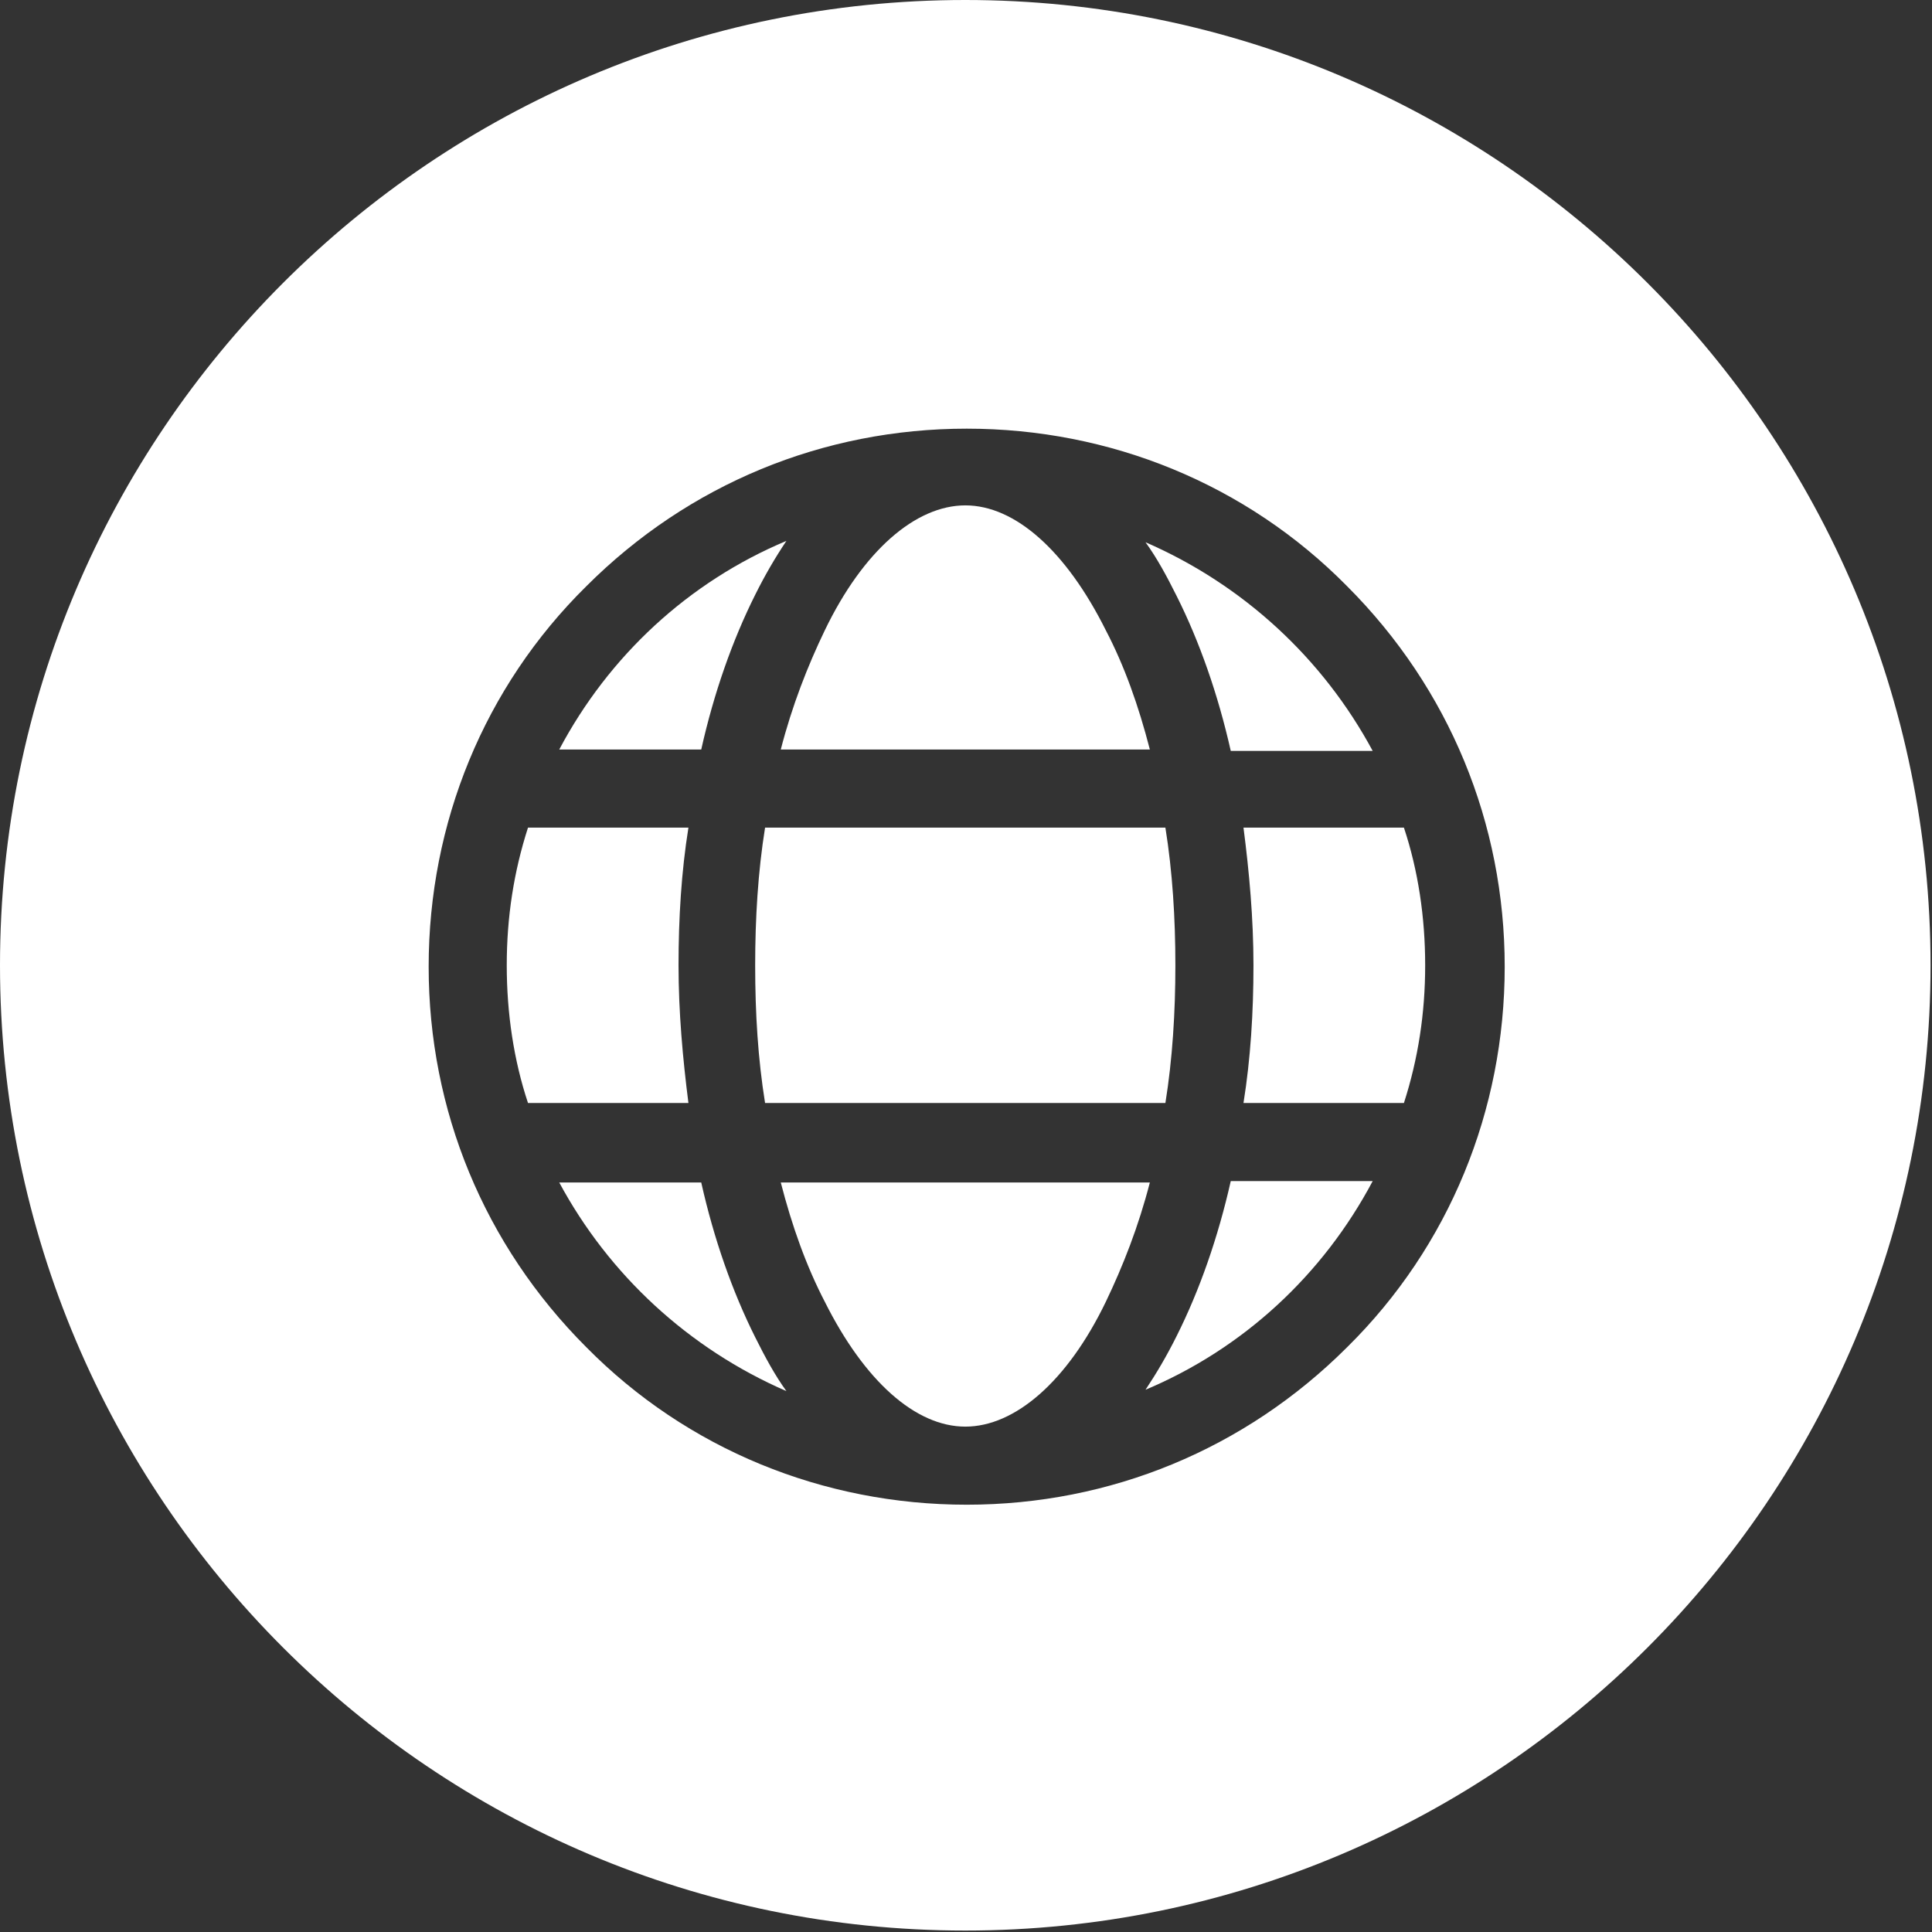
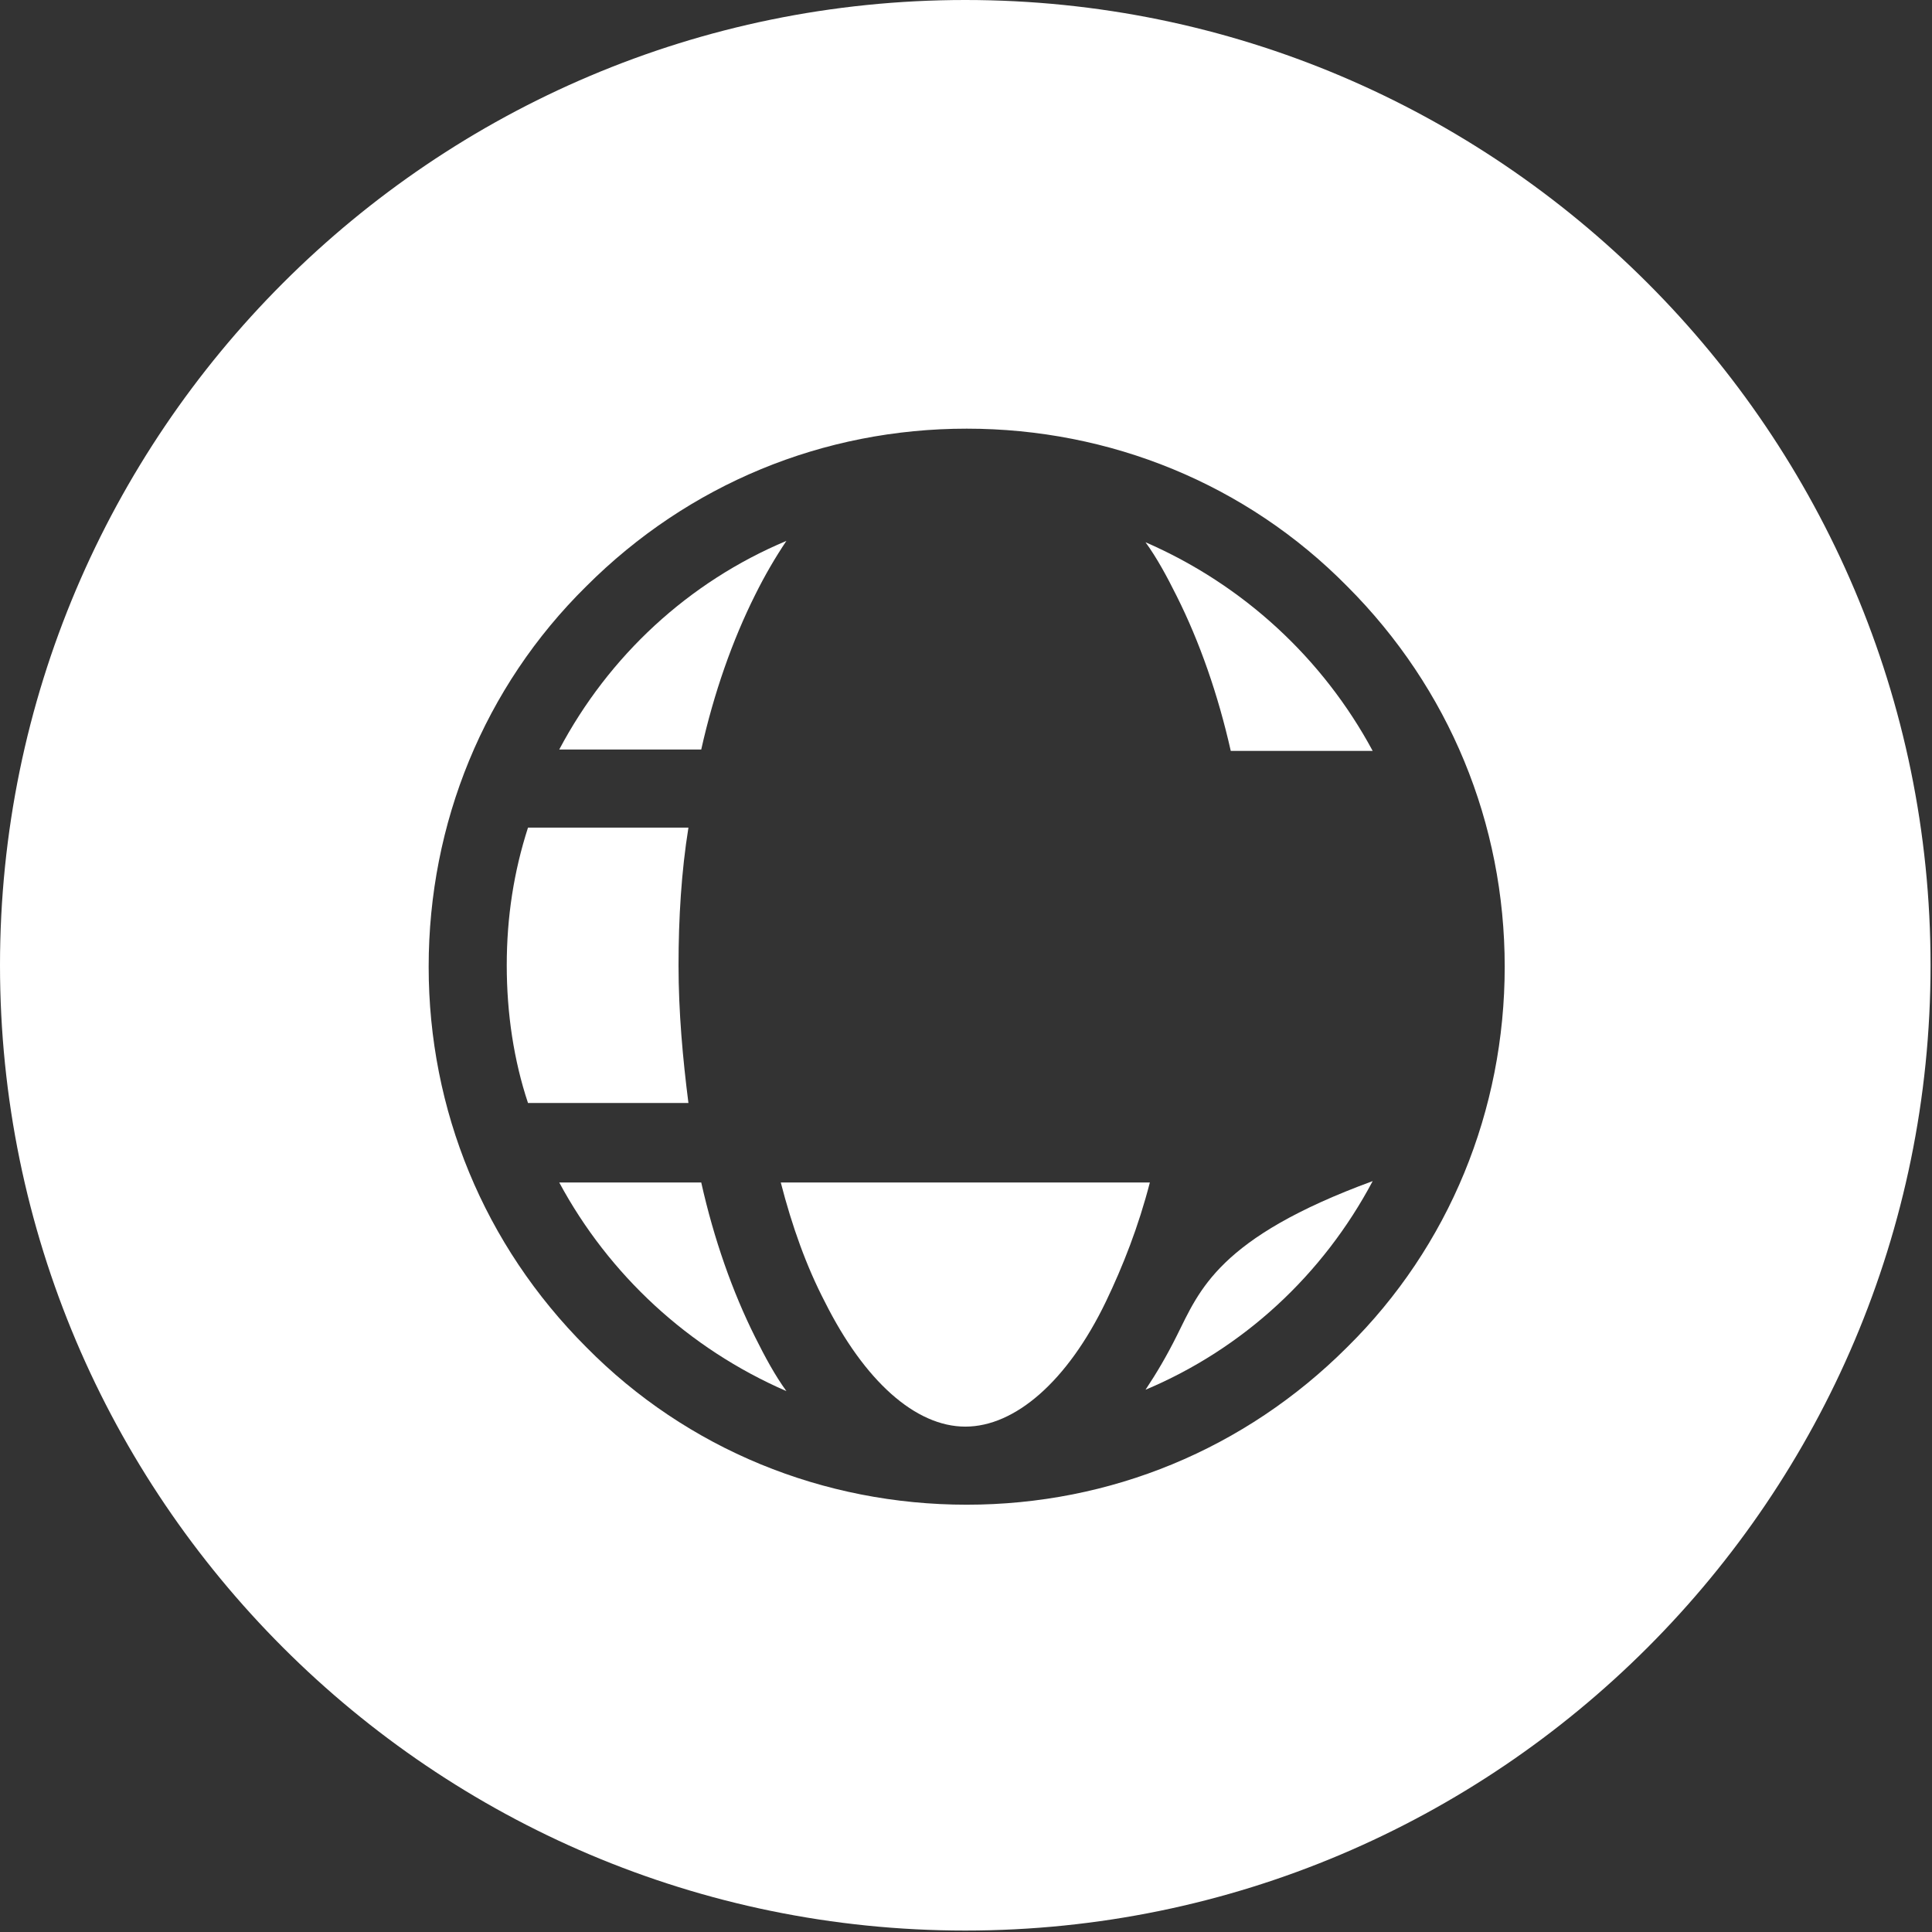
<svg xmlns="http://www.w3.org/2000/svg" width="24" height="24" viewBox="0 0 24 24" fill="none">
  <rect x="0" y="0" width="24" height="24" fill="#333333" stroke="none" />
  <g id="Isolation_Mode" clip-path="url(#clip0_465_1266)">
    <path id="Vector" d="M8.711 14.689H6.947C7.564 15.835 8.552 16.752 9.769 17.281C9.628 17.087 9.504 16.858 9.381 16.611C9.099 16.047 8.869 15.395 8.711 14.689Z" fill="white" />
    <path id="Vector_2" d="M8.429 11.991C8.429 11.409 8.464 10.827 8.552 10.281H6.559C6.383 10.827 6.295 11.392 6.295 11.991C6.295 12.591 6.383 13.173 6.559 13.702H8.552C8.482 13.155 8.429 12.573 8.429 11.991Z" fill="white" />
    <path id="Vector_3" d="M9.381 7.389C9.504 7.142 9.628 6.93 9.769 6.719C8.552 7.23 7.564 8.147 6.947 9.311H8.711C8.869 8.605 9.099 7.953 9.381 7.389Z" fill="white" />
-     <path id="Vector_4" d="M9.381 11.991C9.381 12.591 9.416 13.155 9.504 13.702H14.477C14.565 13.155 14.601 12.573 14.601 11.991C14.601 11.409 14.565 10.827 14.477 10.281H9.504C9.416 10.827 9.381 11.409 9.381 11.991Z" fill="white" />
-     <path id="Vector_5" d="M14.284 9.311C14.143 8.764 13.967 8.27 13.737 7.83C13.244 6.842 12.609 6.278 11.992 6.278C11.374 6.278 10.722 6.842 10.246 7.83C10.034 8.27 9.84 8.764 9.699 9.311H14.284Z" fill="white" />
-     <path id="Vector_6" d="M15.571 11.991C15.571 12.573 15.535 13.155 15.447 13.702H17.44C17.616 13.155 17.704 12.591 17.704 11.991C17.704 11.392 17.616 10.81 17.44 10.281H15.447C15.518 10.827 15.571 11.409 15.571 11.991Z" fill="white" />
    <path id="Vector_7" d="M9.699 14.689C9.84 15.236 10.017 15.73 10.246 16.171C10.74 17.158 11.374 17.722 11.992 17.722C12.609 17.722 13.261 17.158 13.737 16.171C13.949 15.73 14.143 15.236 14.284 14.689H9.699Z" fill="white" />
    <path id="Vector_8" d="M14.23 6.736C14.371 6.93 14.495 7.159 14.618 7.406C14.901 7.971 15.13 8.623 15.289 9.328H17.052C16.435 8.182 15.447 7.265 14.23 6.736Z" fill="white" />
    <path id="Vector_9" d="M11.991 0C5.378 0 0 5.378 0 11.991C0 18.604 5.378 23.982 11.991 23.982C18.604 23.982 23.982 18.604 23.982 11.991C23.982 5.378 18.604 0 11.991 0ZM16.735 16.735C15.465 18.004 13.79 18.692 12.009 18.692C10.228 18.692 8.535 18.004 7.283 16.735C6.013 15.465 5.325 13.79 5.325 12.009C5.325 10.228 6.013 8.535 7.283 7.283C8.553 6.013 10.228 5.325 12.009 5.325C13.79 5.325 15.483 6.013 16.735 7.283C18.004 8.553 18.692 10.228 18.692 12.009C18.692 13.79 18.004 15.483 16.735 16.735Z" fill="white" />
-     <path id="Vector_10" d="M14.618 16.594C14.495 16.841 14.371 17.052 14.23 17.264C15.447 16.752 16.435 15.835 17.052 14.672H15.289C15.13 15.377 14.901 16.029 14.618 16.594Z" fill="white" />
+     <path id="Vector_10" d="M14.618 16.594C14.495 16.841 14.371 17.052 14.23 17.264C15.447 16.752 16.435 15.835 17.052 14.672C15.13 15.377 14.901 16.029 14.618 16.594Z" fill="white" />
  </g>
  <defs>
    <clipPath id="clip0_465_1266">
      <rect width="24" height="24" fill="white" />
    </clipPath>
  </defs>
</svg>